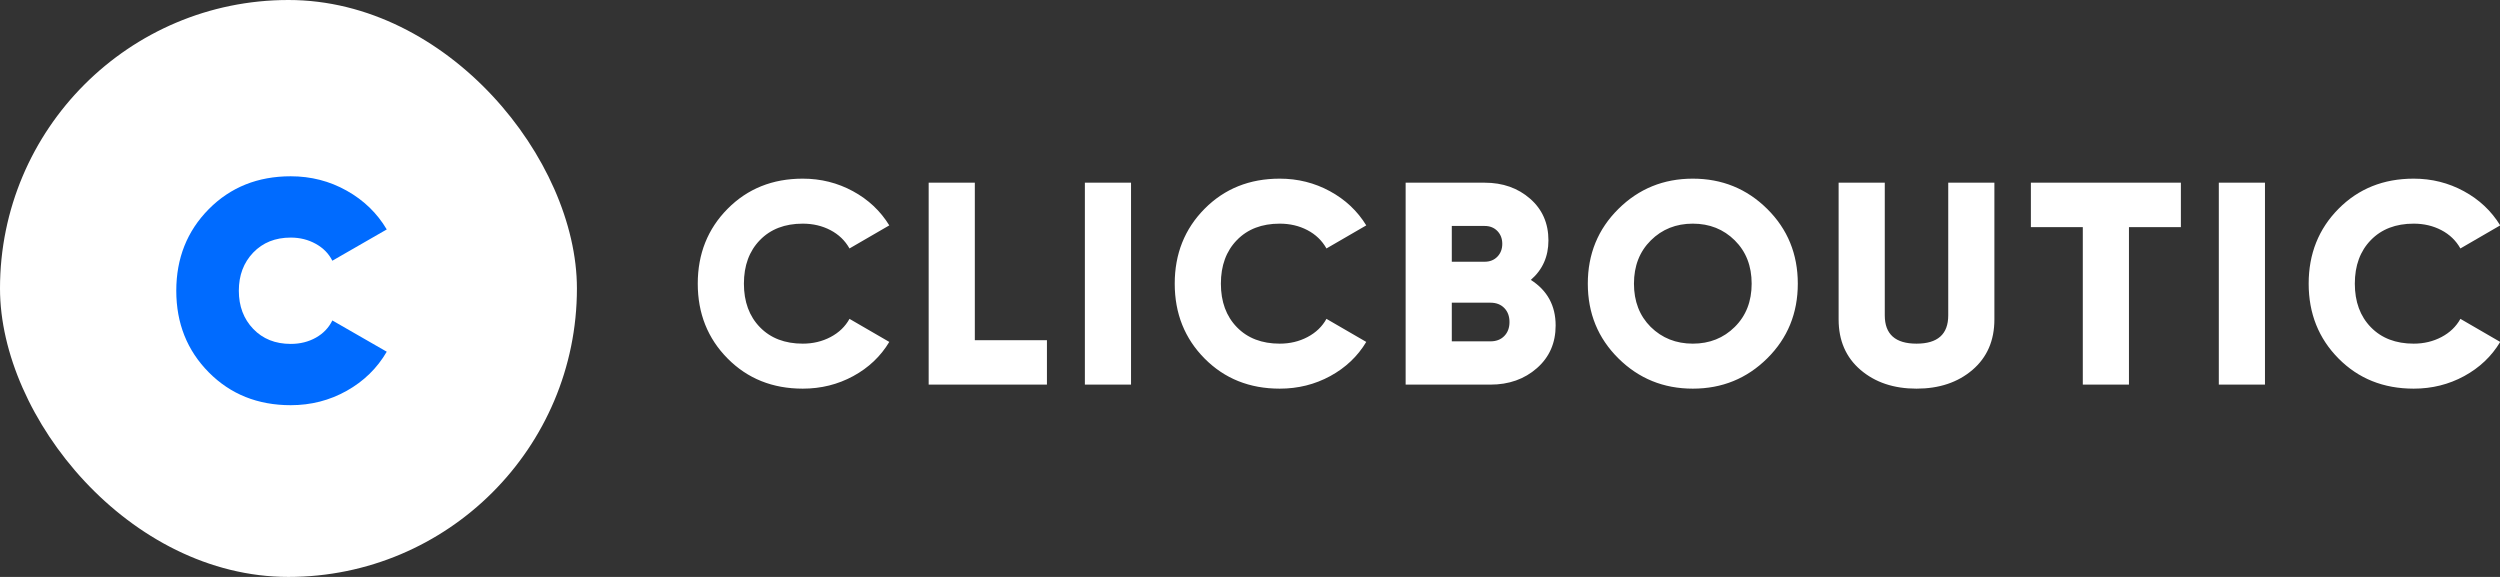
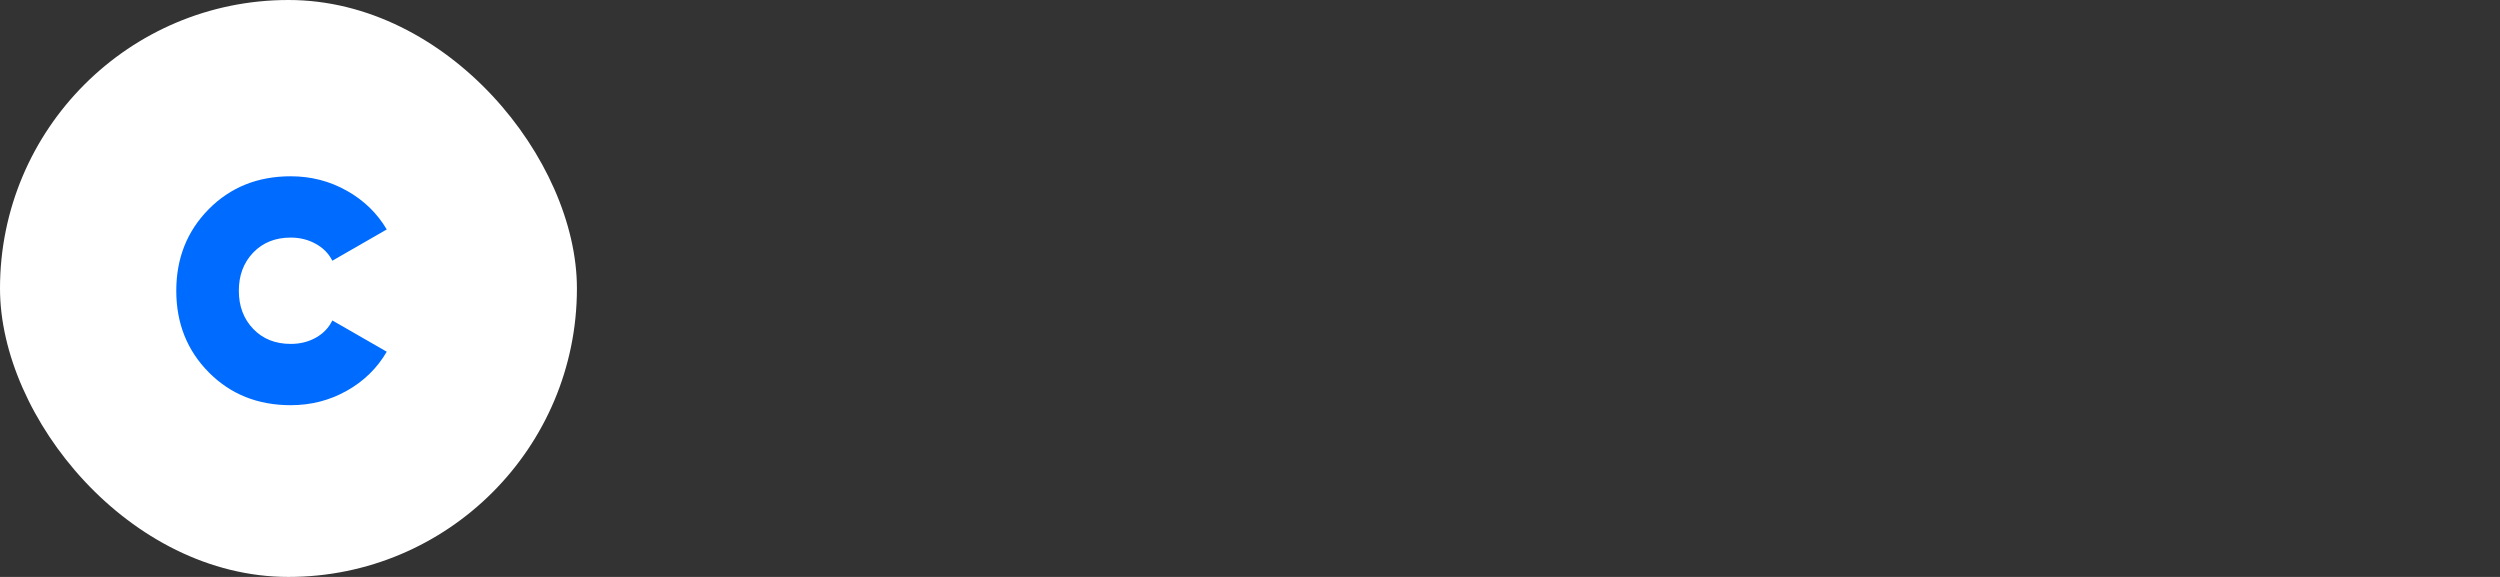
<svg xmlns="http://www.w3.org/2000/svg" width="156px" height="36px" viewBox="0 0 156 36" version="1.1">
  <rect x="0" y="0" width="156" height="36" fill="#333333" stroke="none" />
  <title>Logo-white</title>
  <desc>Created with Sketch.</desc>
  <defs />
  <g id="Symbols" stroke="none" stroke-width="1" fill="none" fill-rule="evenodd">
    <g id="Footer-Copy-2" transform="translate(-236, -588)">
      <g id="Footer" transform="translate(0, 42)">
        <g id="Logo-Copy" transform="translate(235, 540)">
          <rect id="Rectangle" fill="#FFFFFF" fill-rule="evenodd" x="1" y="6" width="36" height="36" rx="18" />
-           <path d="M51.092,30.252 C52.232,30.252 53.282,29.991 54.242,29.469 C55.202,28.947 55.952,28.236 56.492,27.336 L54.008,25.896 C53.744,26.376 53.351,26.754 52.829,27.03 C52.307,27.306 51.728,27.444 51.092,27.444 C49.976,27.444 49.085,27.102 48.419,26.418 C47.753,25.734 47.42,24.828 47.42,23.7 C47.42,22.572 47.753,21.666 48.419,20.982 C49.085,20.298 49.976,19.956 51.092,19.956 C51.728,19.956 52.304,20.091 52.82,20.361 C53.336,20.631 53.732,21.012 54.008,21.504 L56.492,20.064 C55.94,19.164 55.184,18.453 54.224,17.931 C53.264,17.409 52.22,17.148 51.092,17.148 C49.208,17.148 47.645,17.775 46.403,19.029 C45.161,20.283 44.54,21.84 44.54,23.7 C44.54,25.56 45.161,27.117 46.403,28.371 C47.645,29.625 49.208,30.252 51.092,30.252 Z M66.329,30 L66.329,27.228 L61.829,27.228 L61.829,17.4 L58.949,17.4 L58.949,30 L66.329,30 Z M71.576,30 L71.576,17.4 L68.696,17.4 L68.696,30 L71.576,30 Z M80.855,30.252 C81.995,30.252 83.045,29.991 84.005,29.469 C84.965,28.947 85.715,28.236 86.255,27.336 L83.771,25.896 C83.507,26.376 83.114,26.754 82.592,27.03 C82.07,27.306 81.491,27.444 80.855,27.444 C79.739,27.444 78.848,27.102 78.182,26.418 C77.516,25.734 77.183,24.828 77.183,23.7 C77.183,22.572 77.516,21.666 78.182,20.982 C78.848,20.298 79.739,19.956 80.855,19.956 C81.491,19.956 82.067,20.091 82.583,20.361 C83.099,20.631 83.495,21.012 83.771,21.504 L86.255,20.064 C85.703,19.164 84.947,18.453 83.987,17.931 C83.027,17.409 81.983,17.148 80.855,17.148 C78.971,17.148 77.408,17.775 76.166,19.029 C74.924,20.283 74.303,21.84 74.303,23.7 C74.303,25.56 74.924,27.117 76.166,28.371 C77.408,29.625 78.971,30.252 80.855,30.252 Z M94.004,30 C95.156,30 96.122,29.658 96.902,28.974 C97.682,28.29 98.072,27.402 98.072,26.31 C98.072,25.074 97.556,24.126 96.524,23.466 C97.256,22.83 97.622,22.008 97.622,21 C97.622,19.932 97.241,19.065 96.479,18.399 C95.717,17.733 94.772,17.4 93.644,17.4 L88.712,17.4 L88.712,30 L94.004,30 Z M93.644,22.332 L91.592,22.332 L91.592,20.1 L93.644,20.1 C93.968,20.1 94.232,20.205 94.436,20.415 C94.64,20.625 94.742,20.892 94.742,21.216 C94.742,21.54 94.64,21.807 94.436,22.017 C94.232,22.227 93.968,22.332 93.644,22.332 Z M94.004,27.3 L91.592,27.3 L91.592,24.888 L94.004,24.888 C94.364,24.888 94.652,24.999 94.868,25.221 C95.084,25.443 95.192,25.734 95.192,26.094 C95.192,26.454 95.084,26.745 94.868,26.967 C94.652,27.189 94.364,27.3 94.004,27.3 Z M106.631,30.252 C108.455,30.252 110.003,29.622 111.275,28.362 C112.547,27.102 113.183,25.548 113.183,23.7 C113.183,21.852 112.547,20.298 111.275,19.038 C110.003,17.778 108.455,17.148 106.631,17.148 C104.807,17.148 103.259,17.778 101.987,19.038 C100.715,20.298 100.079,21.852 100.079,23.7 C100.079,25.548 100.715,27.102 101.987,28.362 C103.259,29.622 104.807,30.252 106.631,30.252 Z M106.631,27.444 C105.587,27.444 104.711,27.096 104.003,26.4 C103.307,25.704 102.959,24.804 102.959,23.7 C102.959,22.596 103.31,21.696 104.012,21 C104.714,20.304 105.587,19.956 106.631,19.956 C107.675,19.956 108.548,20.304 109.25,21 C109.952,21.696 110.303,22.596 110.303,23.7 C110.303,24.804 109.952,25.704 109.25,26.4 C108.548,27.096 107.675,27.444 106.631,27.444 Z M120.59,30.252 C122.006,30.252 123.17,29.862 124.082,29.082 C124.994,28.302 125.45,27.252 125.45,25.932 L125.45,17.4 L122.57,17.4 L122.57,25.68 C122.57,26.856 121.91,27.444 120.59,27.444 C119.27,27.444 118.61,26.856 118.61,25.68 L118.61,17.4 L115.73,17.4 L115.73,25.932 C115.73,27.252 116.186,28.302 117.098,29.082 C118.01,29.862 119.174,30.252 120.59,30.252 Z M133.847,30 L133.847,20.172 L137.087,20.172 L137.087,17.4 L127.727,17.4 L127.727,20.172 L130.967,20.172 L130.967,30 L133.847,30 Z M142.334,30 L142.334,17.4 L139.454,17.4 L139.454,30 L142.334,30 Z M151.613,30.252 C152.753,30.252 153.803,29.991 154.763,29.469 C155.723,28.947 156.473,28.236 157.013,27.336 L154.529,25.896 C154.265,26.376 153.872,26.754 153.35,27.03 C152.828,27.306 152.249,27.444 151.613,27.444 C150.497,27.444 149.606,27.102 148.94,26.418 C148.274,25.734 147.941,24.828 147.941,23.7 C147.941,22.572 148.274,21.666 148.94,20.982 C149.606,20.298 150.497,19.956 151.613,19.956 C152.249,19.956 152.825,20.091 153.341,20.361 C153.857,20.631 154.253,21.012 154.529,21.504 L157.013,20.064 C156.461,19.164 155.705,18.453 154.745,17.931 C153.785,17.409 152.741,17.148 151.613,17.148 C149.729,17.148 148.166,17.775 146.924,19.029 C145.682,20.283 145.061,21.84 145.061,23.7 C145.061,25.56 145.682,27.117 146.924,28.371 C148.166,29.625 149.729,30.252 151.613,30.252 Z" id="CLICBOUTIC" fill="#FFFFFF" fill-rule="nonzero" />
          <path d="M19.142,31.284 C20.404,31.284 21.568,30.985 22.635,30.387 C23.702,29.788 24.535,28.975 25.133,27.947 L21.738,25.996 C21.516,26.451 21.175,26.809 20.713,27.069 C20.251,27.329 19.728,27.46 19.142,27.46 C18.179,27.46 17.399,27.147 16.8,26.523 C16.202,25.898 15.903,25.105 15.903,24.142 C15.903,23.179 16.202,22.386 16.8,21.761 C17.399,21.137 18.179,20.825 19.142,20.825 C19.715,20.825 20.235,20.955 20.703,21.215 C21.172,21.475 21.516,21.826 21.738,22.269 L25.133,20.317 C24.535,19.303 23.702,18.496 22.635,17.898 C21.568,17.299 20.404,17 19.142,17 C17.087,17 15.382,17.683 14.029,19.049 C12.676,20.415 12,22.113 12,24.142 C12,26.172 12.676,27.869 14.029,29.235 C15.382,30.601 17.087,31.284 19.142,31.284 Z" id="C" fill="#006BFF" fill-rule="nonzero" />
        </g>
      </g>
    </g>
  </g>
</svg>